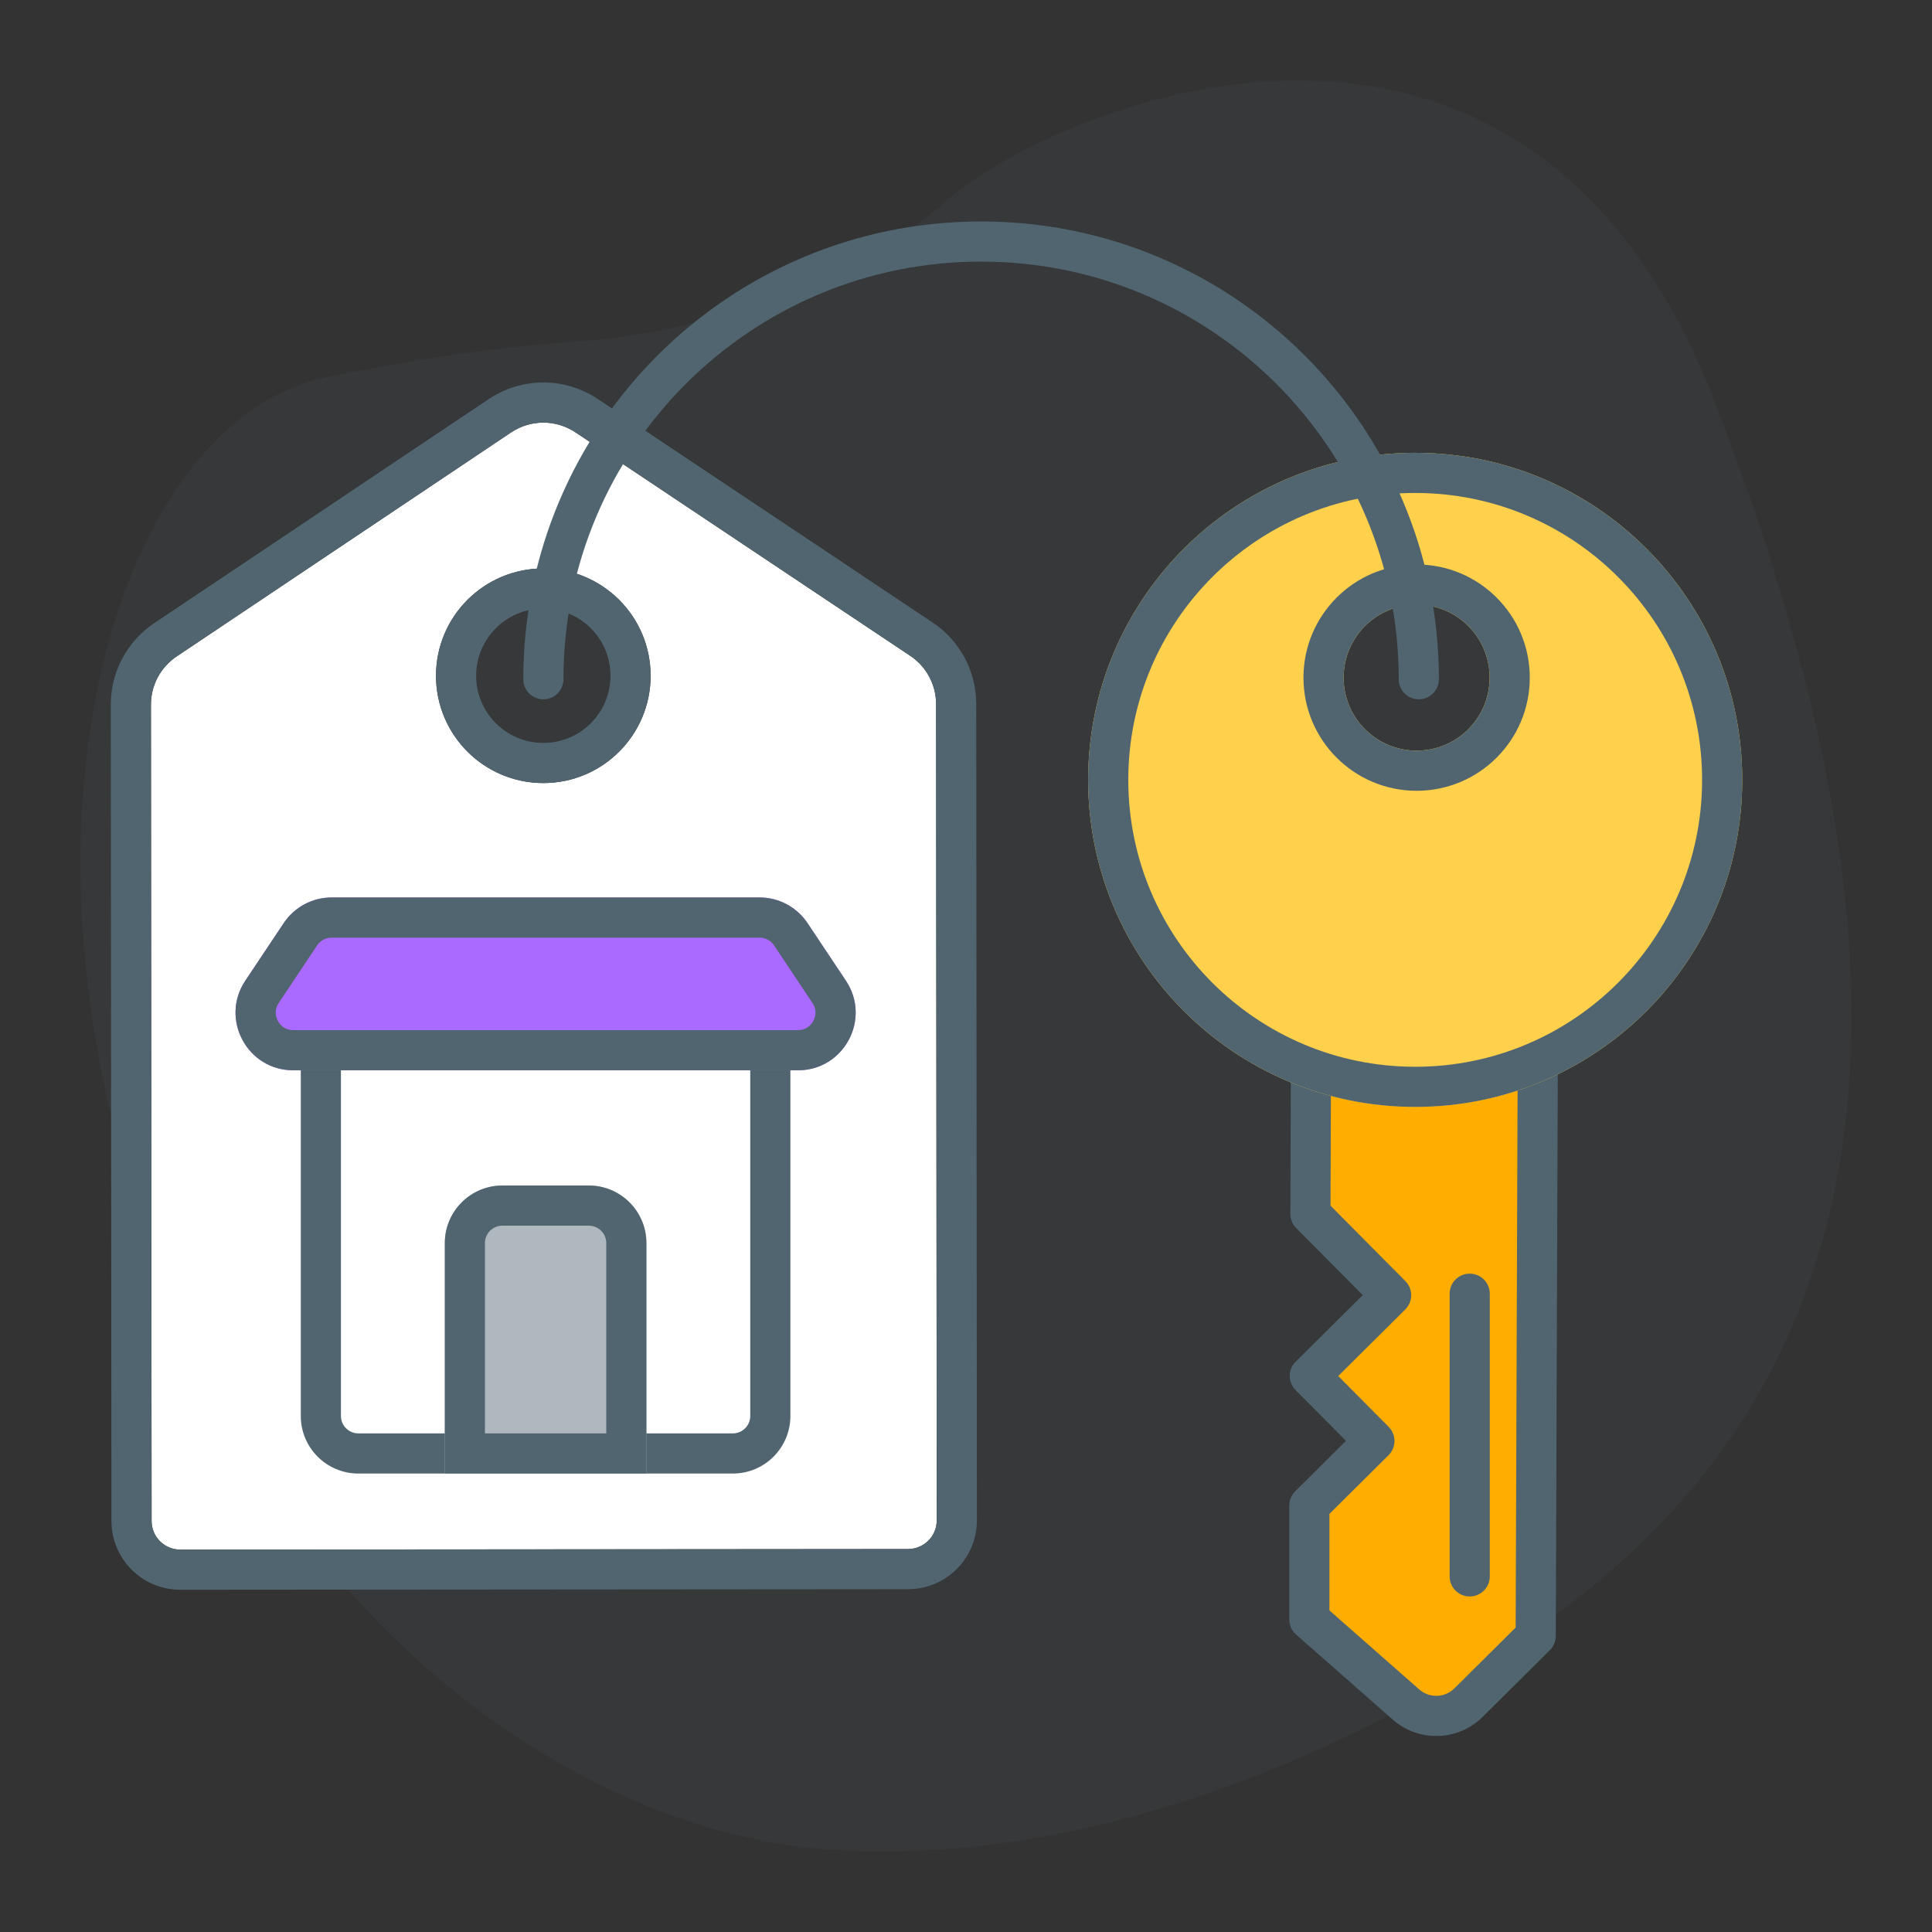
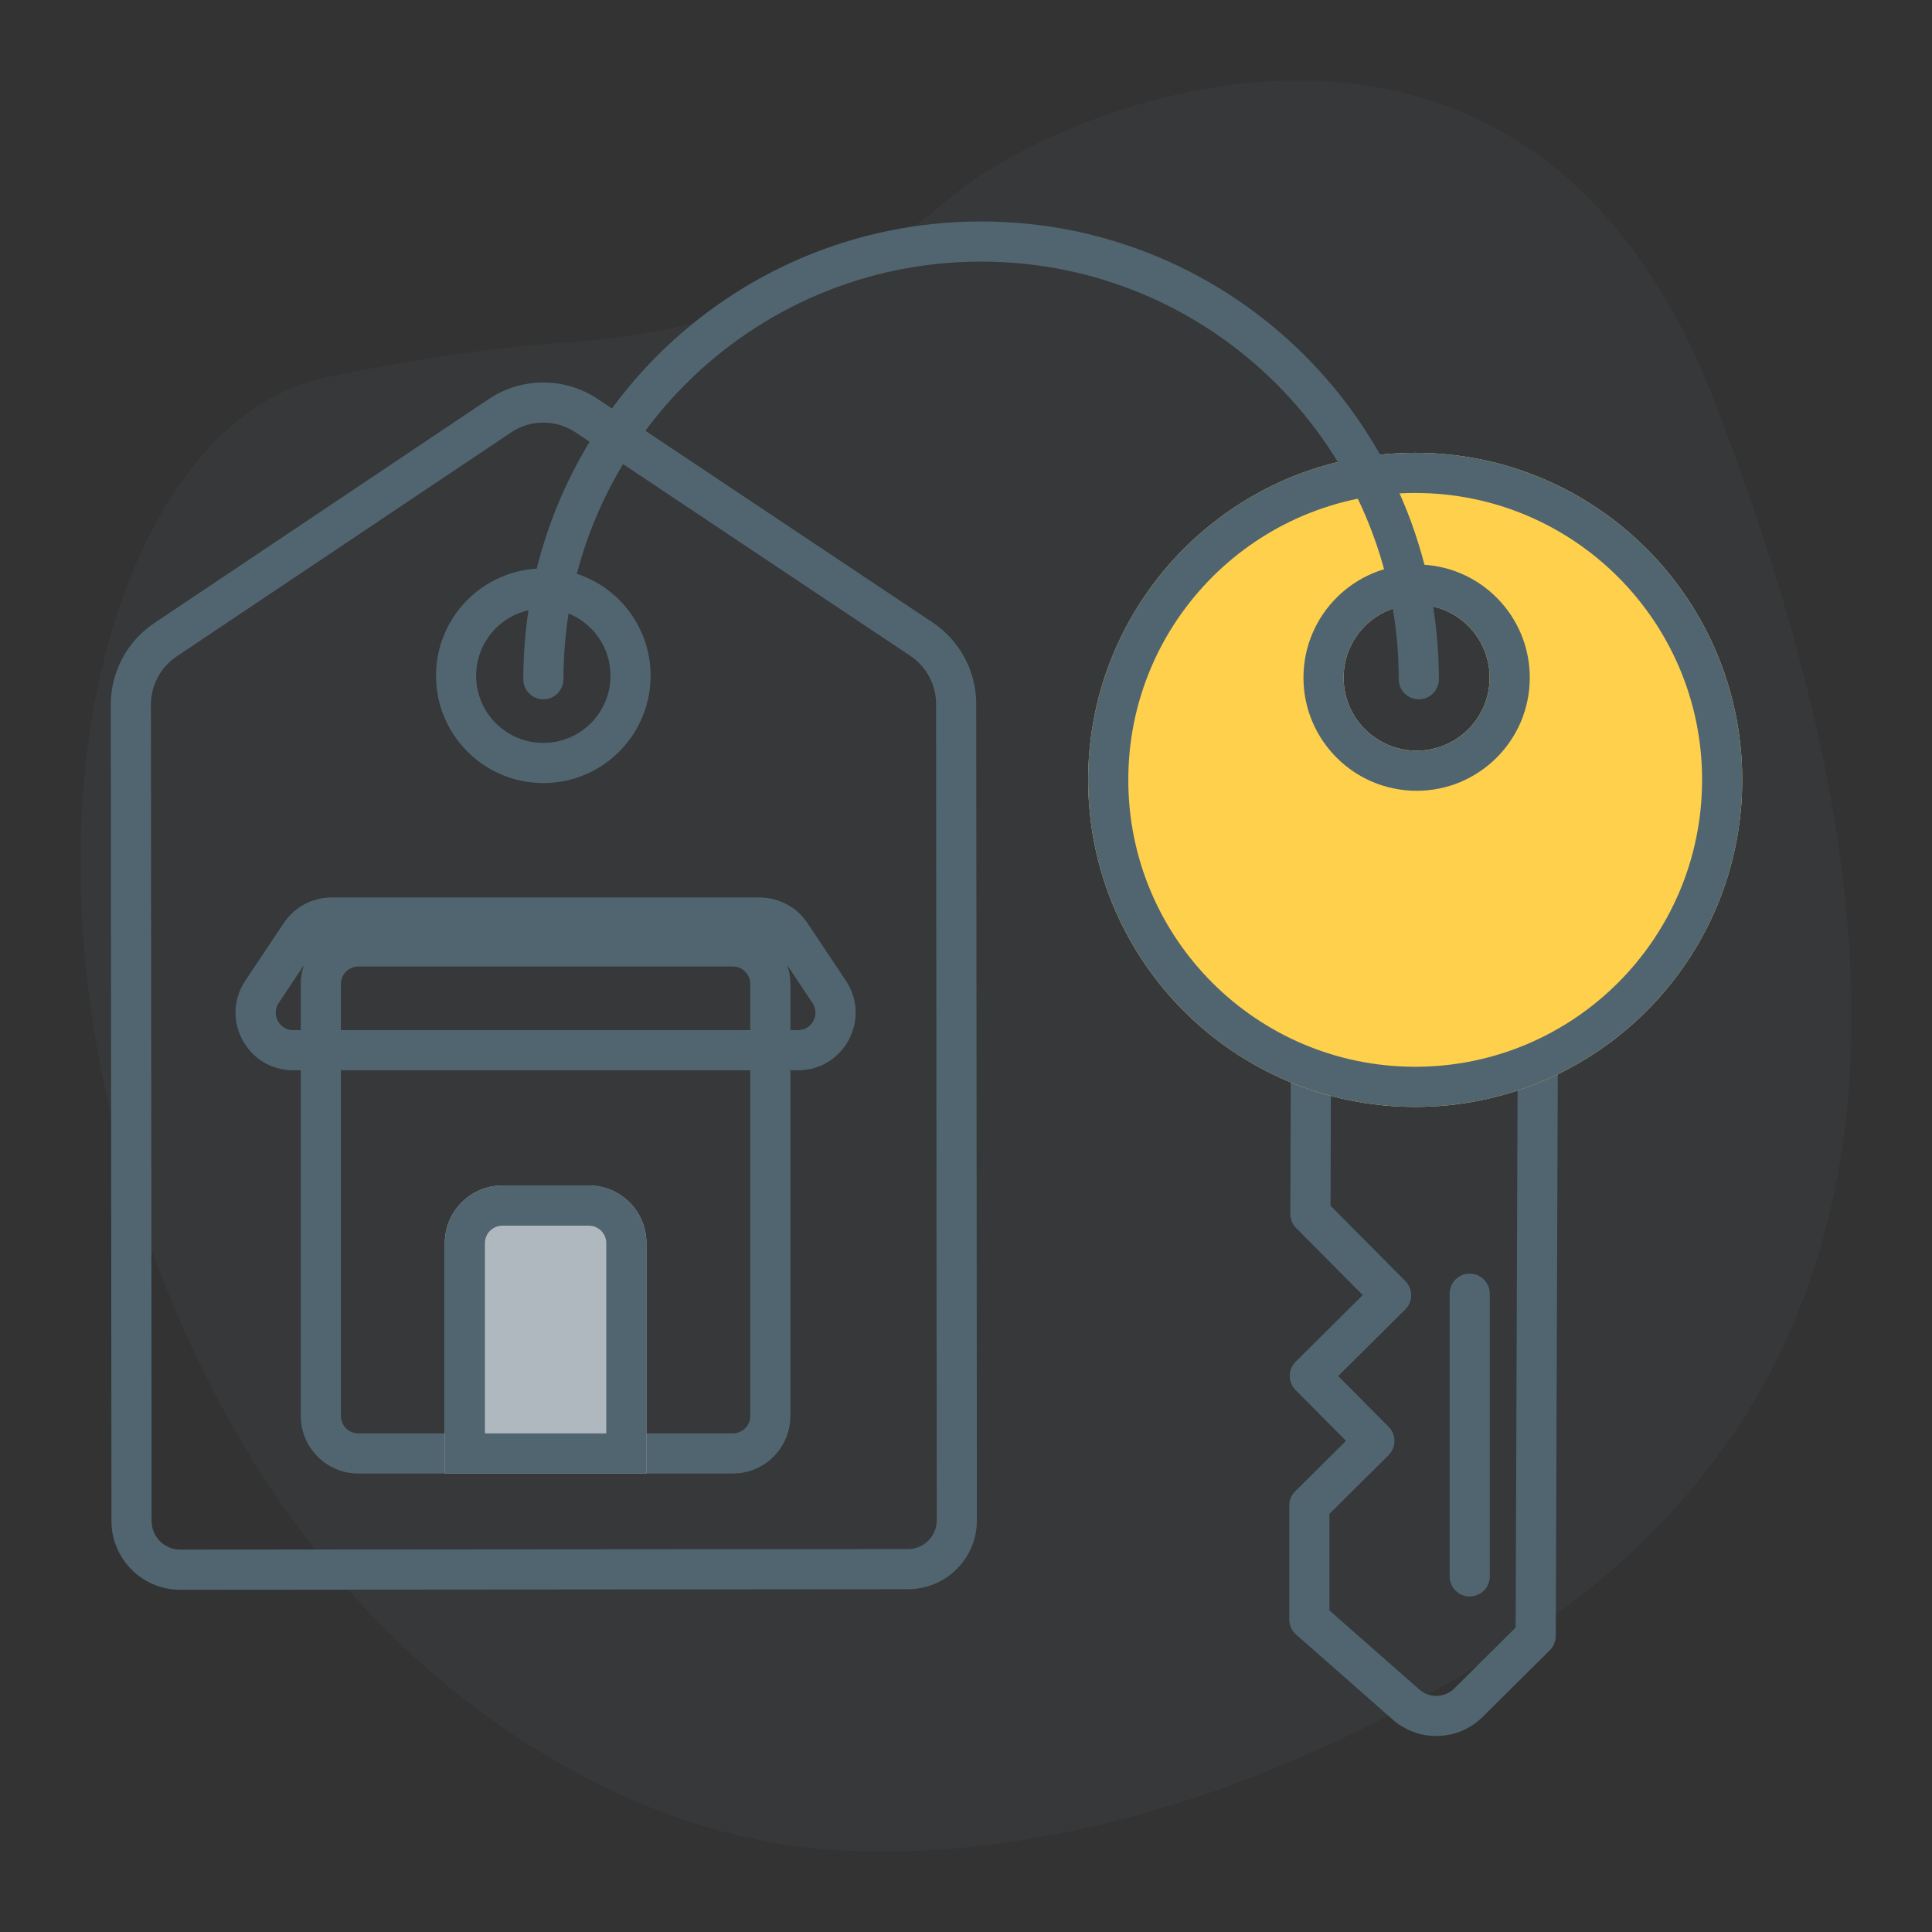
<svg xmlns="http://www.w3.org/2000/svg" width="64" height="64" viewBox="0 0 64 64" fill="none">
  <rect x="0" y="0" width="64" height="64" fill="#333333" stroke="none" />
  <path opacity="0.1" d="M24.916 60.891C24.916 60.891 12.703 59.059 6.026 43.898C-0.651 28.737 3.502 13.992 10.83 12.493C14.494 11.743 17.05 11.46 18.712 11.343C21.464 11.177 24.167 10.56 26.707 9.444C28.352 8.728 30.062 7.795 31.364 6.645C34.947 3.48 50.499 -3.018 56.801 13.309C63.103 29.637 64.519 45.364 49.896 54.594C35.273 63.824 24.916 60.891 24.916 60.891Z" fill="#516570" />
-   <path fill-rule="evenodd" clip-rule="evenodd" d="M5.022 50.386L5 23.342C4.999 22.701 5.319 22.102 5.851 21.746L16.93 14.325C17.576 13.892 18.418 13.892 19.064 14.323L30.155 21.726C30.688 22.082 31.008 22.68 31.009 23.32L31.031 50.364C31.031 50.888 30.607 51.313 30.083 51.314L18.027 51.324L5.971 51.333C5.447 51.334 5.022 50.909 5.022 50.386ZM17.998 25.94C19.961 25.94 21.553 24.348 21.553 22.385C21.553 20.422 19.961 18.831 17.998 18.831C16.035 18.831 14.443 20.422 14.443 22.385C14.443 24.348 16.035 25.94 17.998 25.94Z" fill="white" />
  <path fill-rule="evenodd" clip-rule="evenodd" d="M30.894 20.62C31.796 21.222 32.338 22.235 32.339 23.319L32.361 50.363C32.362 51.622 31.343 52.643 30.084 52.644L5.972 52.663C4.714 52.664 3.693 51.645 3.692 50.386L3.67 23.343C3.669 22.258 4.21 21.244 5.111 20.641L16.19 13.22C17.283 12.488 18.708 12.487 19.802 13.217L30.894 20.62ZM17.998 24.61C19.227 24.61 20.223 23.614 20.223 22.385C20.223 21.156 19.227 20.16 17.998 20.16C16.769 20.16 15.773 21.156 15.773 22.385C15.773 23.614 16.769 24.61 17.998 24.61ZM5 23.341L5.022 50.385C5.022 50.909 5.447 51.334 5.971 51.333L30.083 51.314C30.607 51.313 31.031 50.888 31.031 50.364L31.009 23.32C31.008 22.68 30.688 22.081 30.155 21.726L19.064 14.323C18.418 13.892 17.576 13.892 16.93 14.325L5.851 21.746C5.319 22.102 4.999 22.701 5 23.341ZM21.552 22.385C21.552 24.348 19.961 25.94 17.998 25.94C16.035 25.94 14.443 24.348 14.443 22.385C14.443 20.422 16.035 18.83 17.998 18.83C19.961 18.83 21.552 20.422 21.552 22.385Z" fill="#516570" />
-   <path d="M48.647 56.402L50.872 54.193L50.883 50.973L50.939 35.41L48.628 35.237L43.428 34.846L43.409 40.213L46.082 42.906L43.389 45.58L45.528 47.734L43.374 49.873L43.374 53.648L46.575 56.465C47.175 56.992 48.081 56.965 48.647 56.402Z" fill="#FFAD00" />
  <path fill-rule="evenodd" clip-rule="evenodd" d="M42.709 53.648C42.709 53.839 42.791 54.021 42.935 54.147L46.136 56.963C46.998 57.722 48.301 57.683 49.116 56.873L51.34 54.665C51.466 54.54 51.536 54.371 51.537 54.195L51.604 35.412C51.605 35.063 51.337 34.772 50.989 34.746L43.478 34.183C43.294 34.169 43.112 34.232 42.977 34.358C42.841 34.483 42.764 34.659 42.763 34.843L42.744 40.21C42.743 40.386 42.812 40.556 42.937 40.681L45.142 42.902L42.921 45.107C42.66 45.366 42.659 45.787 42.918 46.048L44.588 47.73L42.906 49.401C42.78 49.525 42.709 49.695 42.709 49.872L42.709 53.648ZM44.039 53.347L44.039 50.149L45.997 48.205C46.258 47.947 46.259 47.526 46 47.265L44.33 45.583L46.551 43.377C46.812 43.119 46.813 42.697 46.554 42.437L44.075 39.94L44.09 35.562L50.272 36.026L50.208 53.915L48.179 55.93C47.86 56.246 47.351 56.261 47.014 55.965L44.039 53.347Z" fill="#516570" />
  <path fill-rule="evenodd" clip-rule="evenodd" d="M46.88 36.668C52.864 36.668 57.714 31.818 57.714 25.834C57.714 19.851 52.864 15 46.88 15C40.897 15 36.046 19.851 36.046 25.834C36.046 31.818 40.897 36.668 46.88 36.668ZM46.928 24.866C48.264 24.866 49.346 23.783 49.346 22.448C49.346 21.112 48.264 20.029 46.928 20.029C45.592 20.029 44.509 21.112 44.509 22.448C44.509 23.783 45.592 24.866 46.928 24.866Z" fill="#FFD04C" />
  <path fill-rule="evenodd" clip-rule="evenodd" d="M46.88 35.338C52.129 35.338 56.384 31.083 56.384 25.834C56.384 20.585 52.129 16.33 46.88 16.33C41.631 16.33 37.376 20.585 37.376 25.834C37.376 31.083 41.631 35.338 46.88 35.338ZM50.676 22.448C50.676 24.518 48.998 26.196 46.928 26.196C44.858 26.196 43.179 24.518 43.179 22.448C43.179 20.377 44.858 18.699 46.928 18.699C48.998 18.699 50.676 20.377 50.676 22.448ZM57.714 25.834C57.714 31.818 52.864 36.668 46.88 36.668C40.897 36.668 36.046 31.818 36.046 25.834C36.046 19.851 40.897 15 46.88 15C52.864 15 57.714 19.851 57.714 25.834ZM49.346 22.448C49.346 23.783 48.264 24.866 46.928 24.866C45.592 24.866 44.509 23.783 44.509 22.448C44.509 21.112 45.592 20.029 46.928 20.029C48.264 20.029 49.346 21.112 49.346 22.448Z" fill="#516570" />
  <path fill-rule="evenodd" clip-rule="evenodd" d="M48.686 42.191C49.053 42.191 49.351 42.489 49.351 42.856L49.351 52.22C49.351 52.587 49.053 52.885 48.686 52.885C48.318 52.885 48.021 52.587 48.021 52.22L48.021 42.856C48.021 42.489 48.318 42.191 48.686 42.191Z" fill="#516570" />
-   <path d="M9.964 32.594C9.964 31.54 10.818 30.686 11.872 30.686H24.275C25.329 30.686 26.183 31.54 26.183 32.594L26.183 46.905C26.183 47.959 25.329 48.813 24.275 48.813H11.872C10.818 48.813 9.964 47.959 9.964 46.905L9.964 32.594Z" fill="white" />
  <path fill-rule="evenodd" clip-rule="evenodd" d="M24.275 32.016H11.872C11.553 32.016 11.294 32.274 11.294 32.594L11.294 46.905C11.294 47.224 11.553 47.483 11.872 47.483H24.275C24.594 47.483 24.853 47.224 24.853 46.905V32.594C24.853 32.274 24.594 32.016 24.275 32.016ZM11.872 30.686C10.818 30.686 9.964 31.54 9.964 32.594L9.964 46.905C9.964 47.959 10.818 48.813 11.872 48.813H24.275C25.329 48.813 26.183 47.959 26.183 46.905L26.183 32.594C26.183 31.54 25.329 30.686 24.275 30.686H11.872Z" fill="#516570" />
  <path d="M21.413 48.812L14.735 48.812L14.735 41.18C14.735 40.126 15.589 39.272 16.643 39.272L19.505 39.272C20.559 39.272 21.413 40.126 21.413 41.18L21.413 48.812Z" fill="#AFB8BE" />
  <path fill-rule="evenodd" clip-rule="evenodd" d="M16.064 47.483L20.083 47.483L20.083 41.18C20.083 40.861 19.824 40.602 19.505 40.602L16.643 40.602C16.323 40.602 16.064 40.861 16.064 41.18L16.064 47.483ZM14.735 41.18C14.735 40.126 15.589 39.272 16.643 39.272L19.505 39.272C20.559 39.272 21.413 40.126 21.413 41.18L21.413 48.812L14.735 48.812L14.735 41.18Z" fill="#516570" />
-   <path d="M9.398 30.58C9.751 30.049 10.347 29.73 10.985 29.73H25.162C25.8 29.73 26.396 30.049 26.75 30.58L28.022 32.488C28.867 33.756 27.958 35.455 26.434 35.455H9.713C8.189 35.455 7.28 33.756 8.125 32.488L9.398 30.58Z" fill="#AA69FF" />
  <path fill-rule="evenodd" clip-rule="evenodd" d="M25.162 31.061H10.985C10.792 31.061 10.611 31.157 10.504 31.318L9.232 33.226C8.976 33.61 9.251 34.125 9.713 34.125H26.434C26.896 34.125 27.172 33.61 26.915 33.226L25.643 31.318C25.536 31.157 25.355 31.061 25.162 31.061ZM10.985 29.73C10.347 29.73 9.751 30.049 9.398 30.58L8.125 32.488C7.28 33.756 8.189 35.455 9.713 35.455H26.434C27.958 35.455 28.867 33.756 28.022 32.488L26.75 30.58C26.396 30.049 25.8 29.73 25.162 29.73H10.985Z" fill="#516570" />
  <path fill-rule="evenodd" clip-rule="evenodd" d="M32.5 8.666C24.859 8.666 18.665 14.86 18.665 22.501C18.665 22.868 18.367 23.166 18 23.166C17.633 23.166 17.335 22.868 17.335 22.501C17.335 14.126 24.125 7.336 32.5 7.336C40.875 7.336 47.665 14.126 47.665 22.501C47.665 22.868 47.367 23.166 47 23.166C46.633 23.166 46.335 22.868 46.335 22.501C46.335 14.86 40.141 8.666 32.5 8.666Z" fill="#516570" />
</svg>